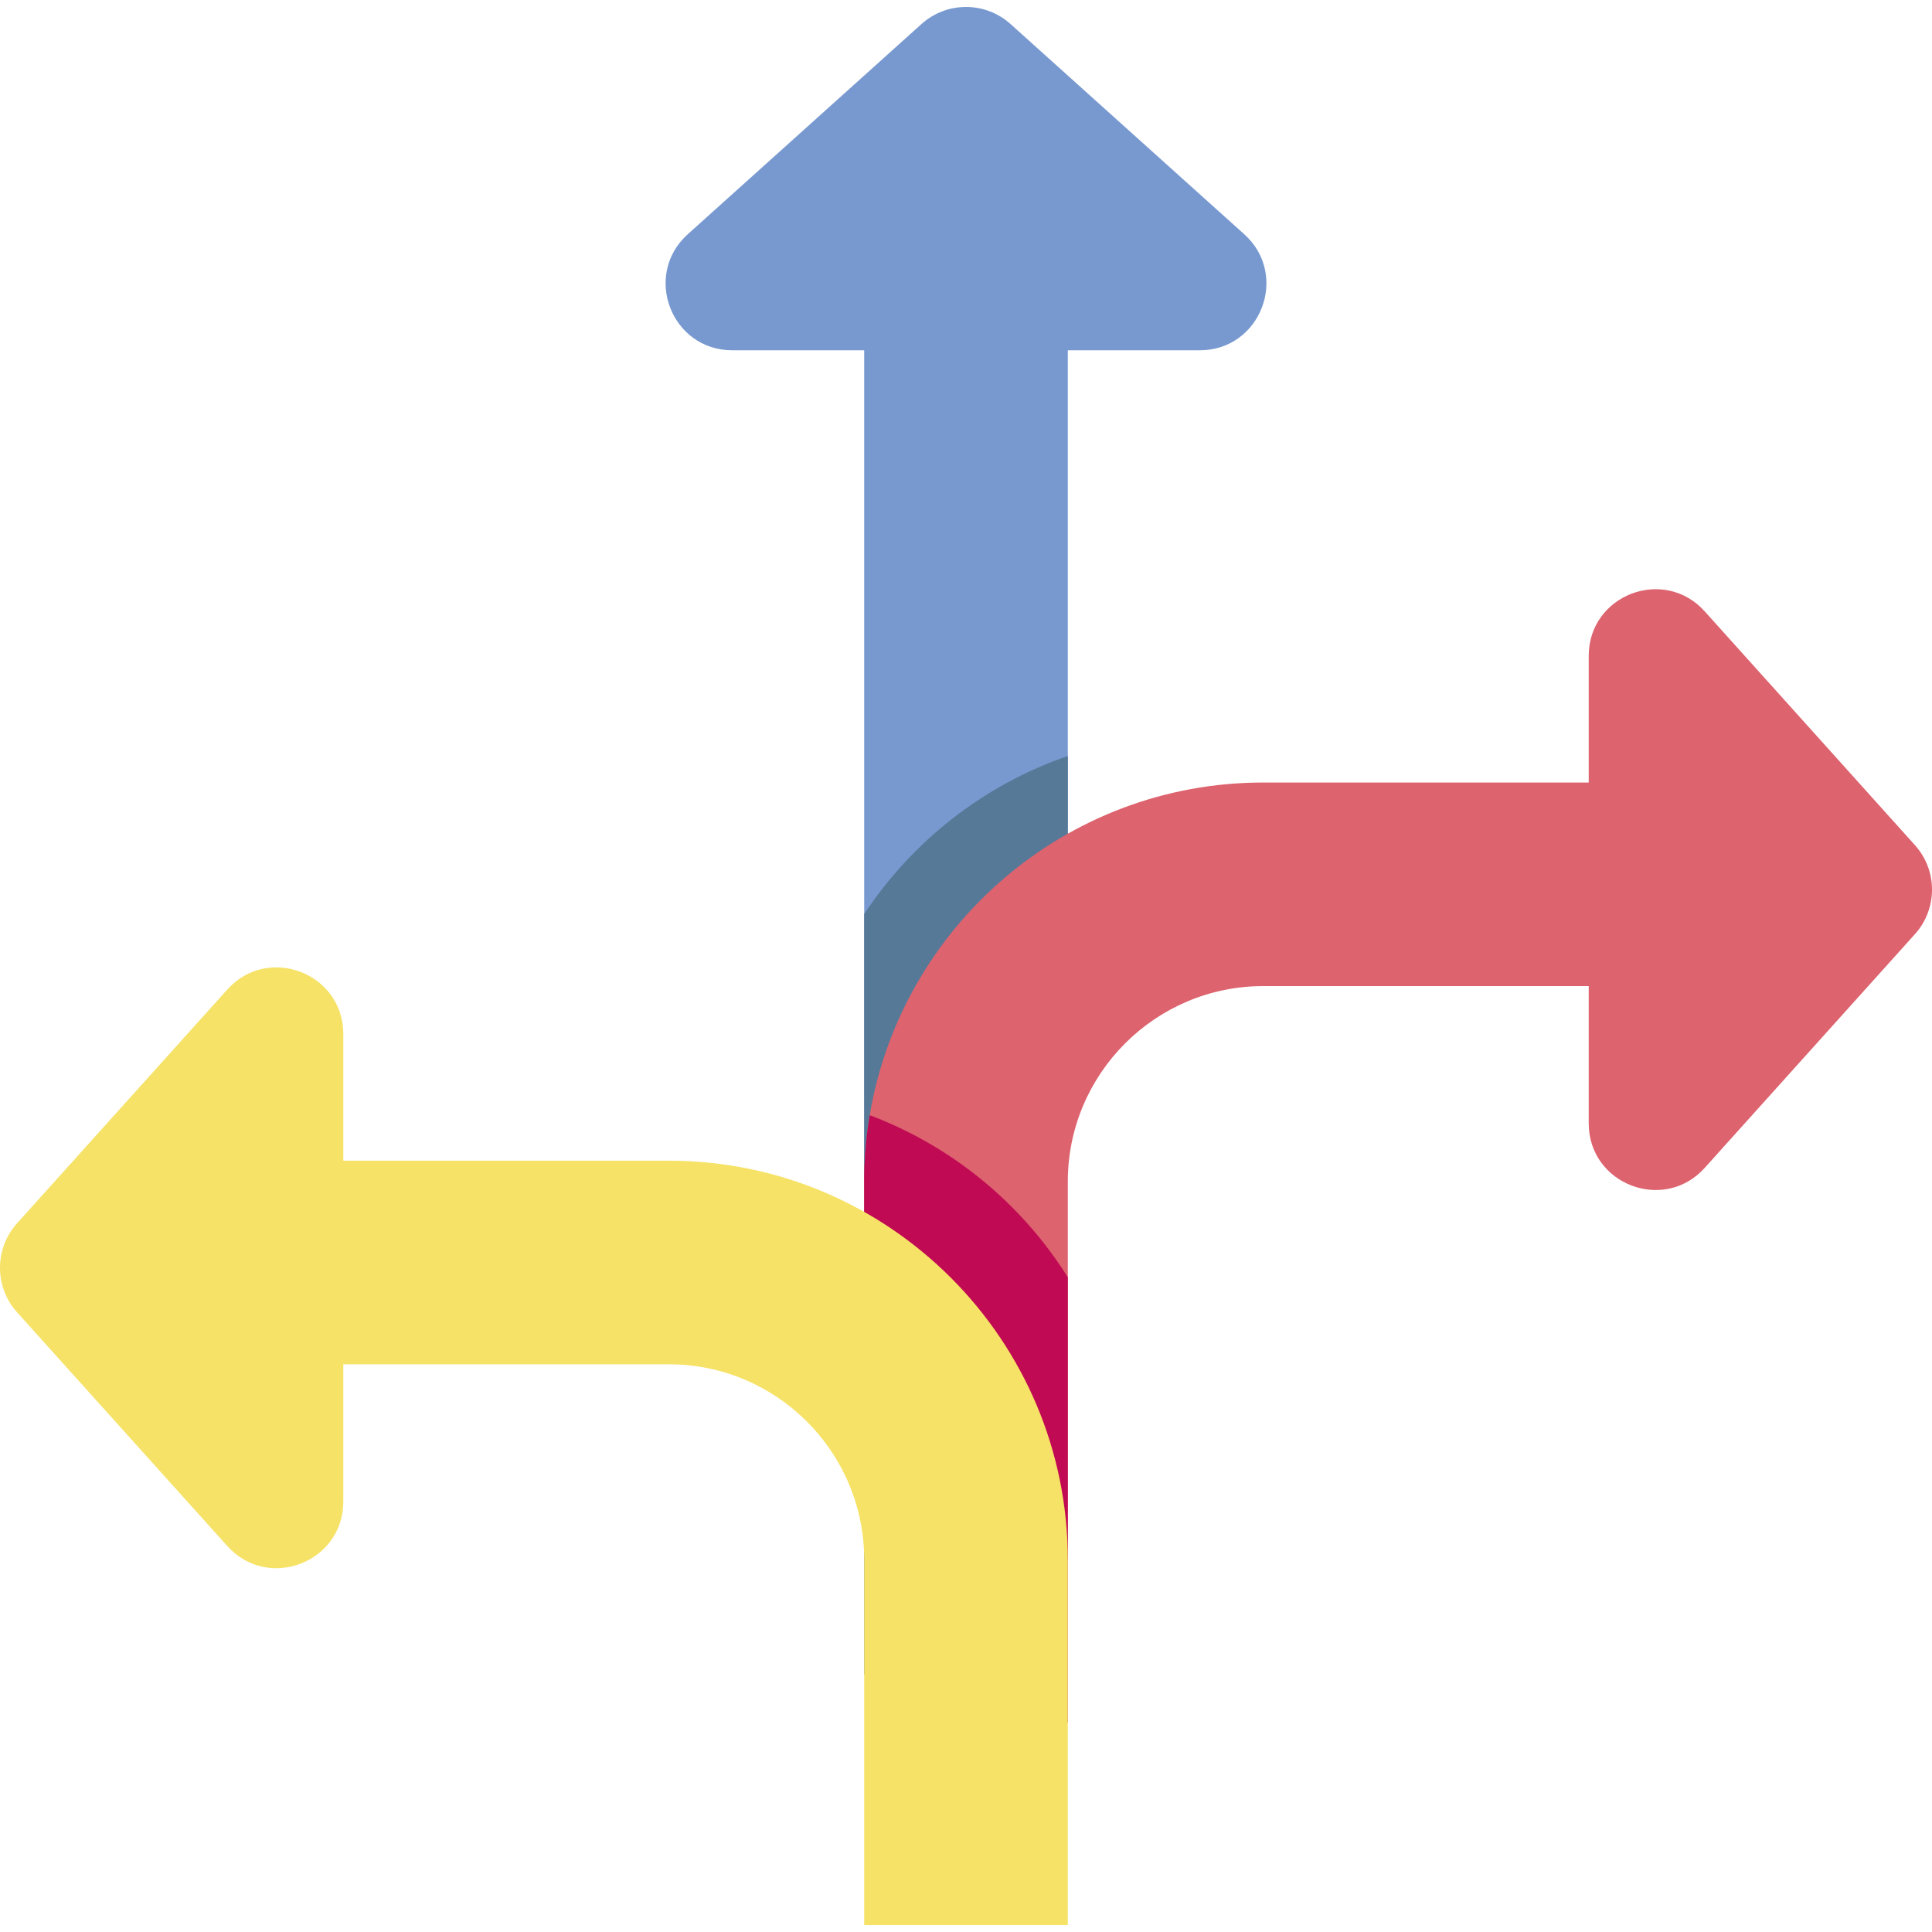
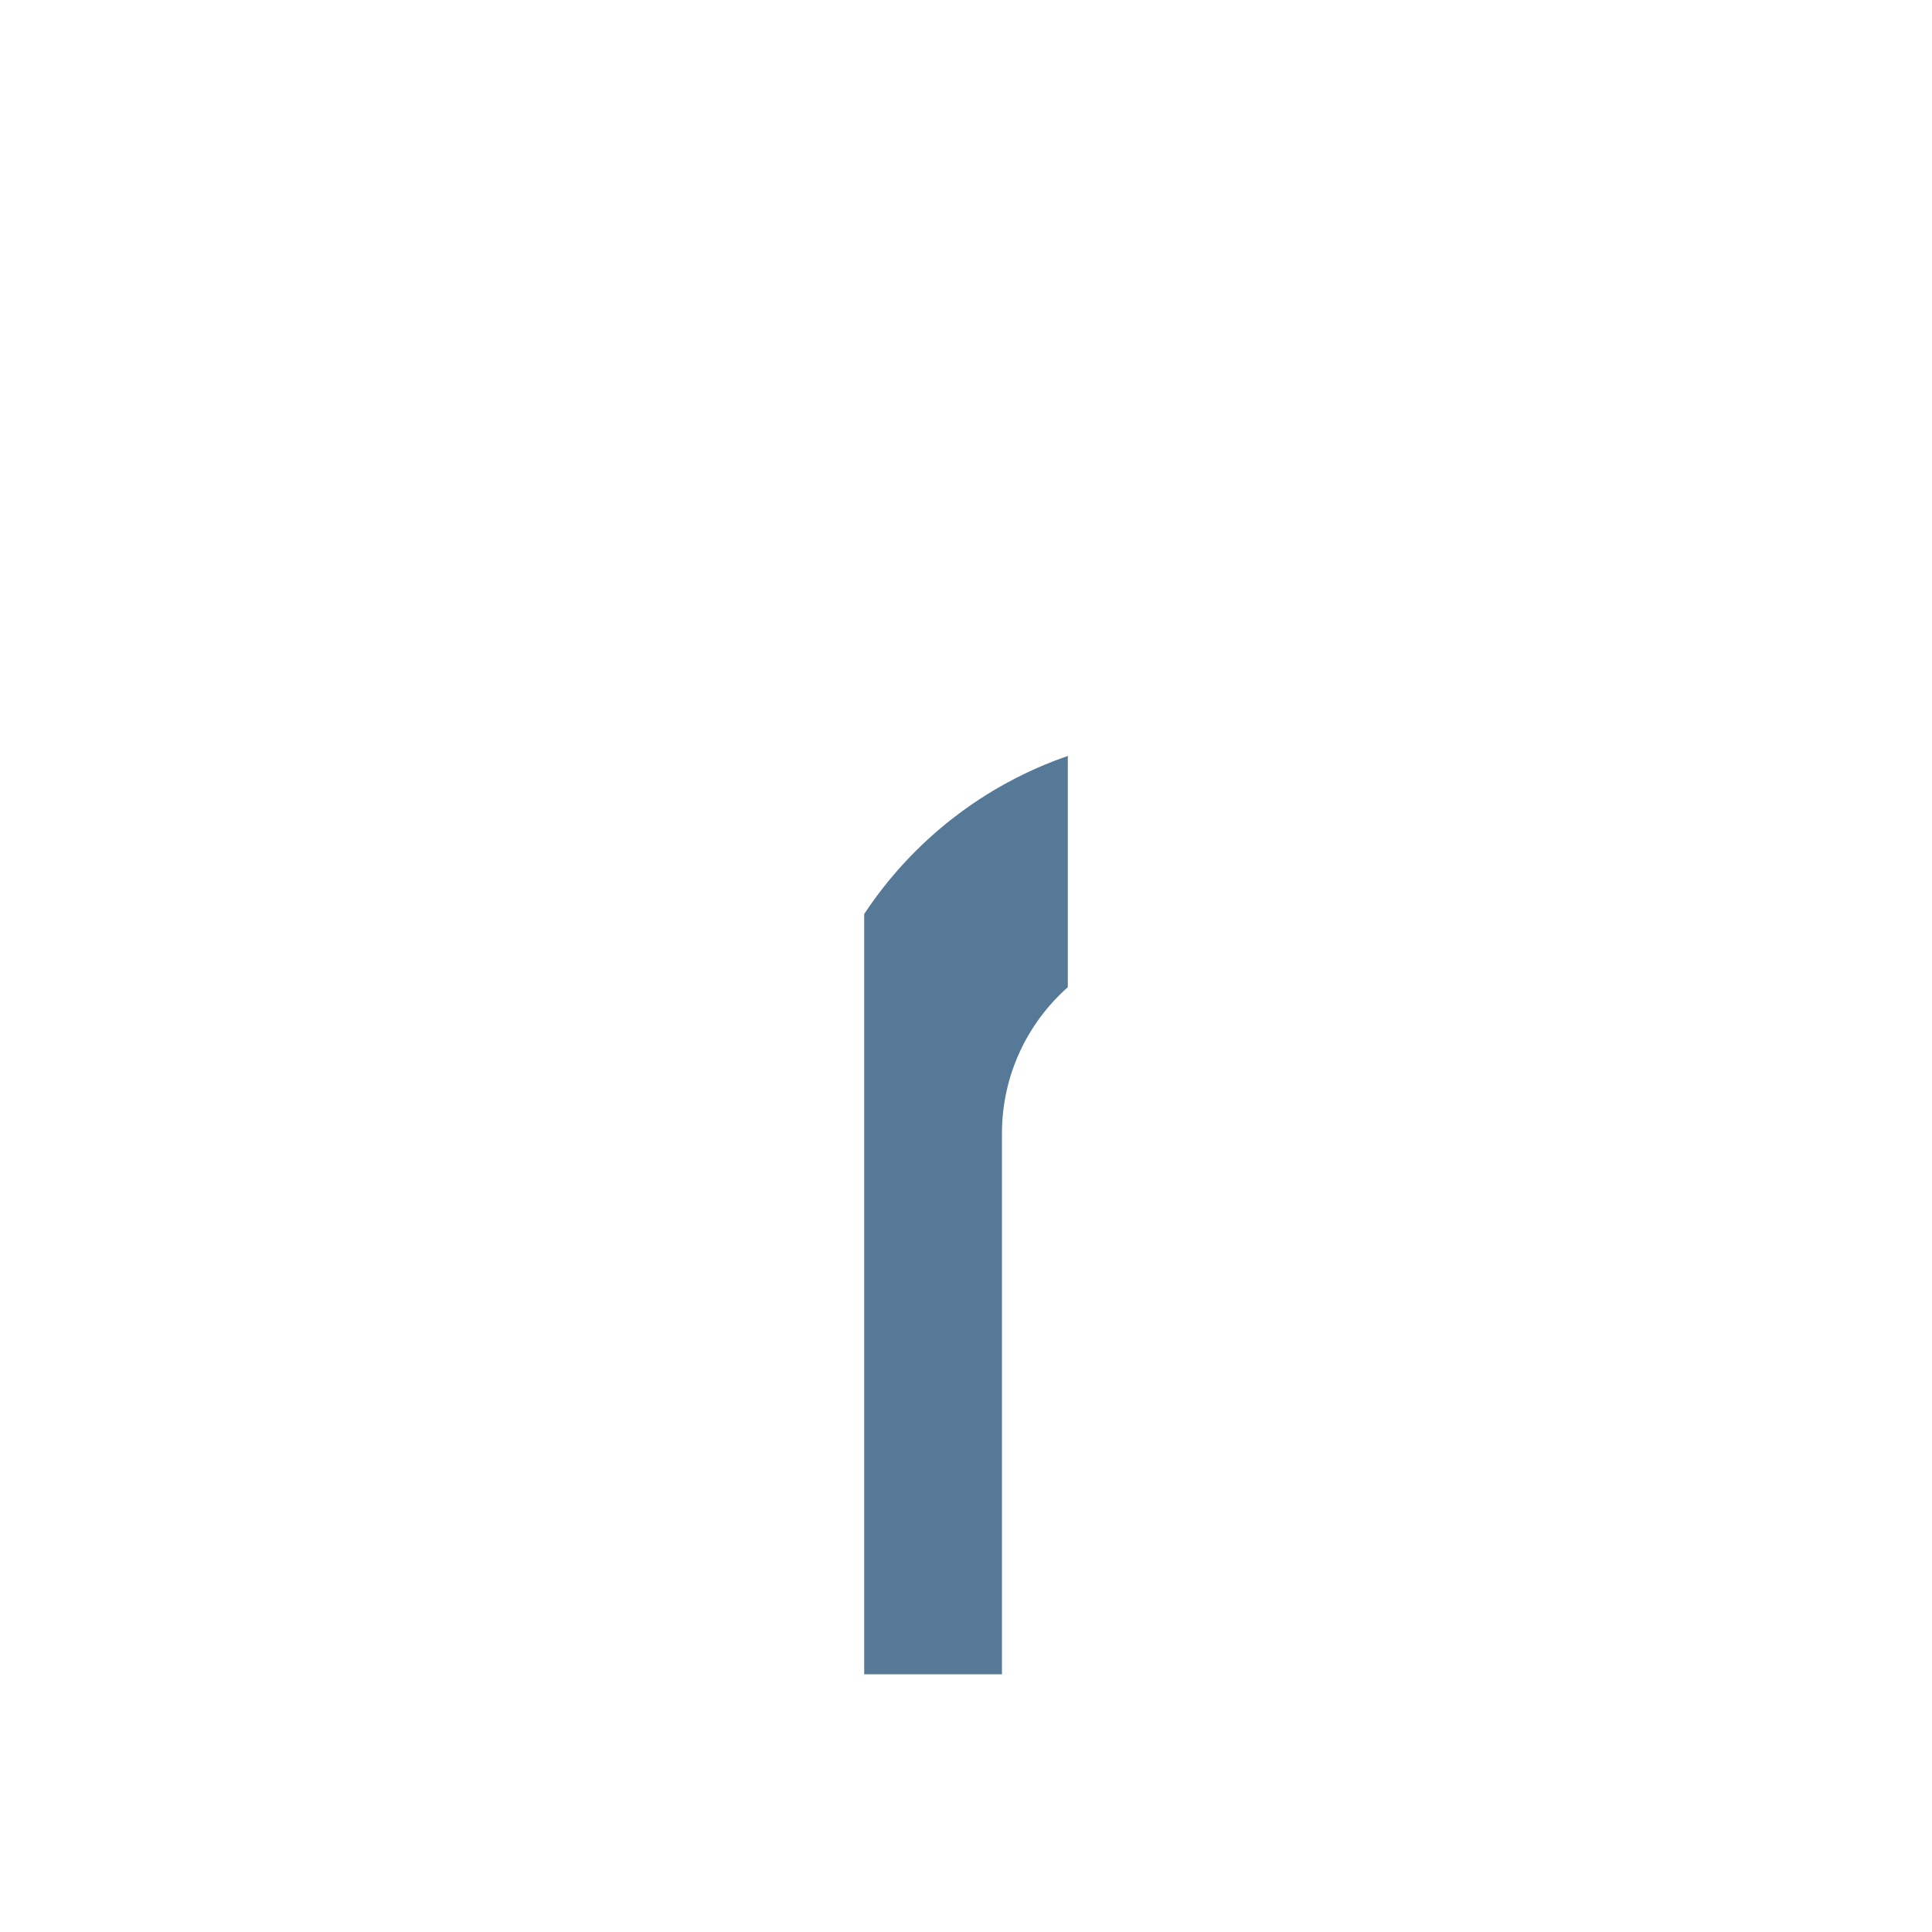
<svg xmlns="http://www.w3.org/2000/svg" width="512" height="512" x="0" y="0" viewBox="0 0 511.995 511.995" style="enable-background:new 0 0 512 512" xml:space="preserve" class="">
  <g>
    <g>
-       <path d="m317.943 92.828h-34.964v168.784l-53.961 51.488v-220.272h-34.964c-16.163 0-23.807-19.934-11.796-30.751l61.944-55.712c6.706-6.026 16.885-6.026 23.591 0l61.944 55.712c12.014 10.818 4.37 30.751-11.794 30.751z" fill="#7899d0" data-original="#78d0b1" class="" />
      <path d="m282.979 200.338v61.275c-10.704 9.498-17.451 23.344-17.451 38.735v143.359h-36.509v-201.483c12.763-19.325 31.688-34.222 53.96-41.886z" fill="#577998" data-original="#57988b" class="" />
-       <path d="m507.475 247.551-55.712 61.944c-10.807 12.012-30.74 4.368-30.74-11.795v-36.376h-86.267c-28.556 0-51.777 23.231-51.777 51.777v100.221l-53.961-56.294v-43.927c0-5.985.505-11.847 1.463-17.565 8.386-49.974 51.952-88.162 104.274-88.162h86.267v-33.563c0-16.163 19.934-23.807 30.74-11.795l55.712 61.955c6.027 6.695 6.027 16.873.001 23.58z" fill="#dd636e" data-original="#dd636e" />
-       <path d="m282.979 338.484v117.976h-37.849v-61.934c0-14.742-6.191-28.062-16.112-37.498v-43.927c0-5.985.505-11.847 1.463-17.565 21.84 8.211 40.26 23.447 52.498 42.948z" fill="#c10a54" data-original="#c10a54" />
-       <path d="m177.246 307.591h-86.267v-33.562c0-16.163-19.935-23.809-30.743-11.791l-55.714 61.945c-6.03 6.704-6.03 16.878 0 23.582l55.713 61.946c10.808 12.018 30.743 4.372 30.743-11.791v-36.375h86.267c28.549 0 51.775 23.227 51.775 51.775v96.828h53.955v-96.828c.001-58.299-47.429-105.729-105.729-105.729z" fill="#f6e266" data-original="#f6e266" class="" />
    </g>
  </g>
</svg>